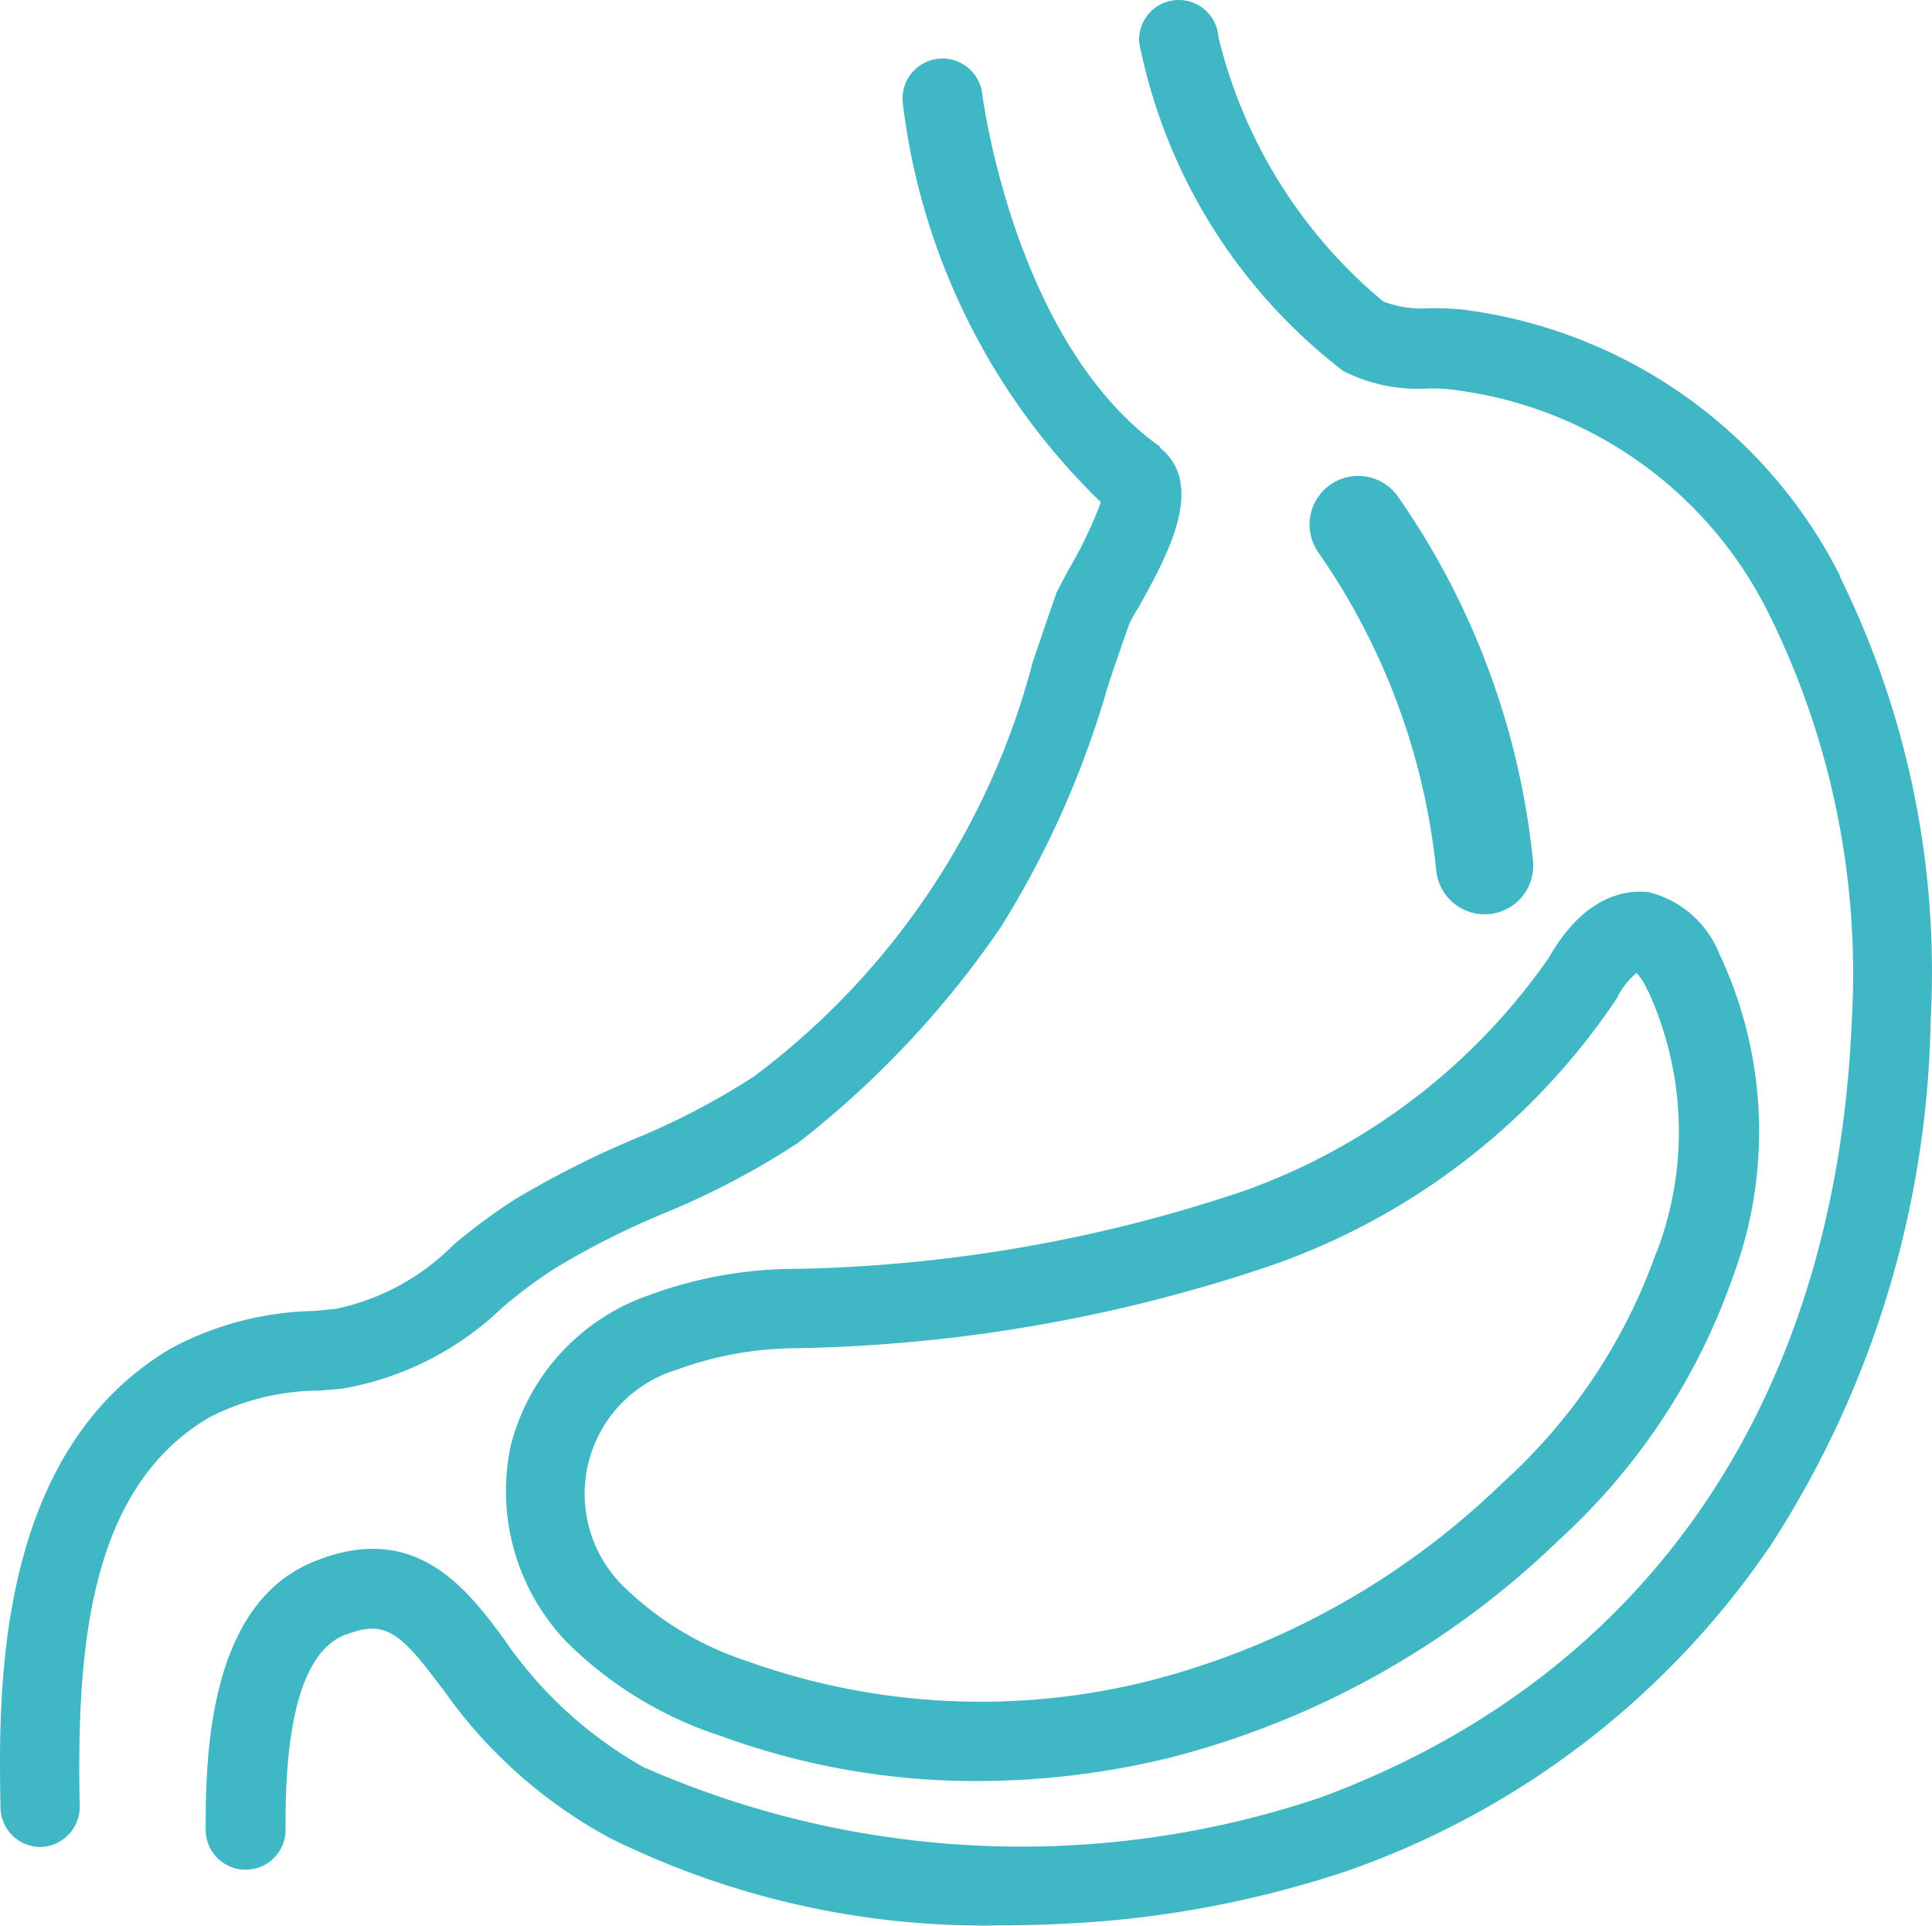
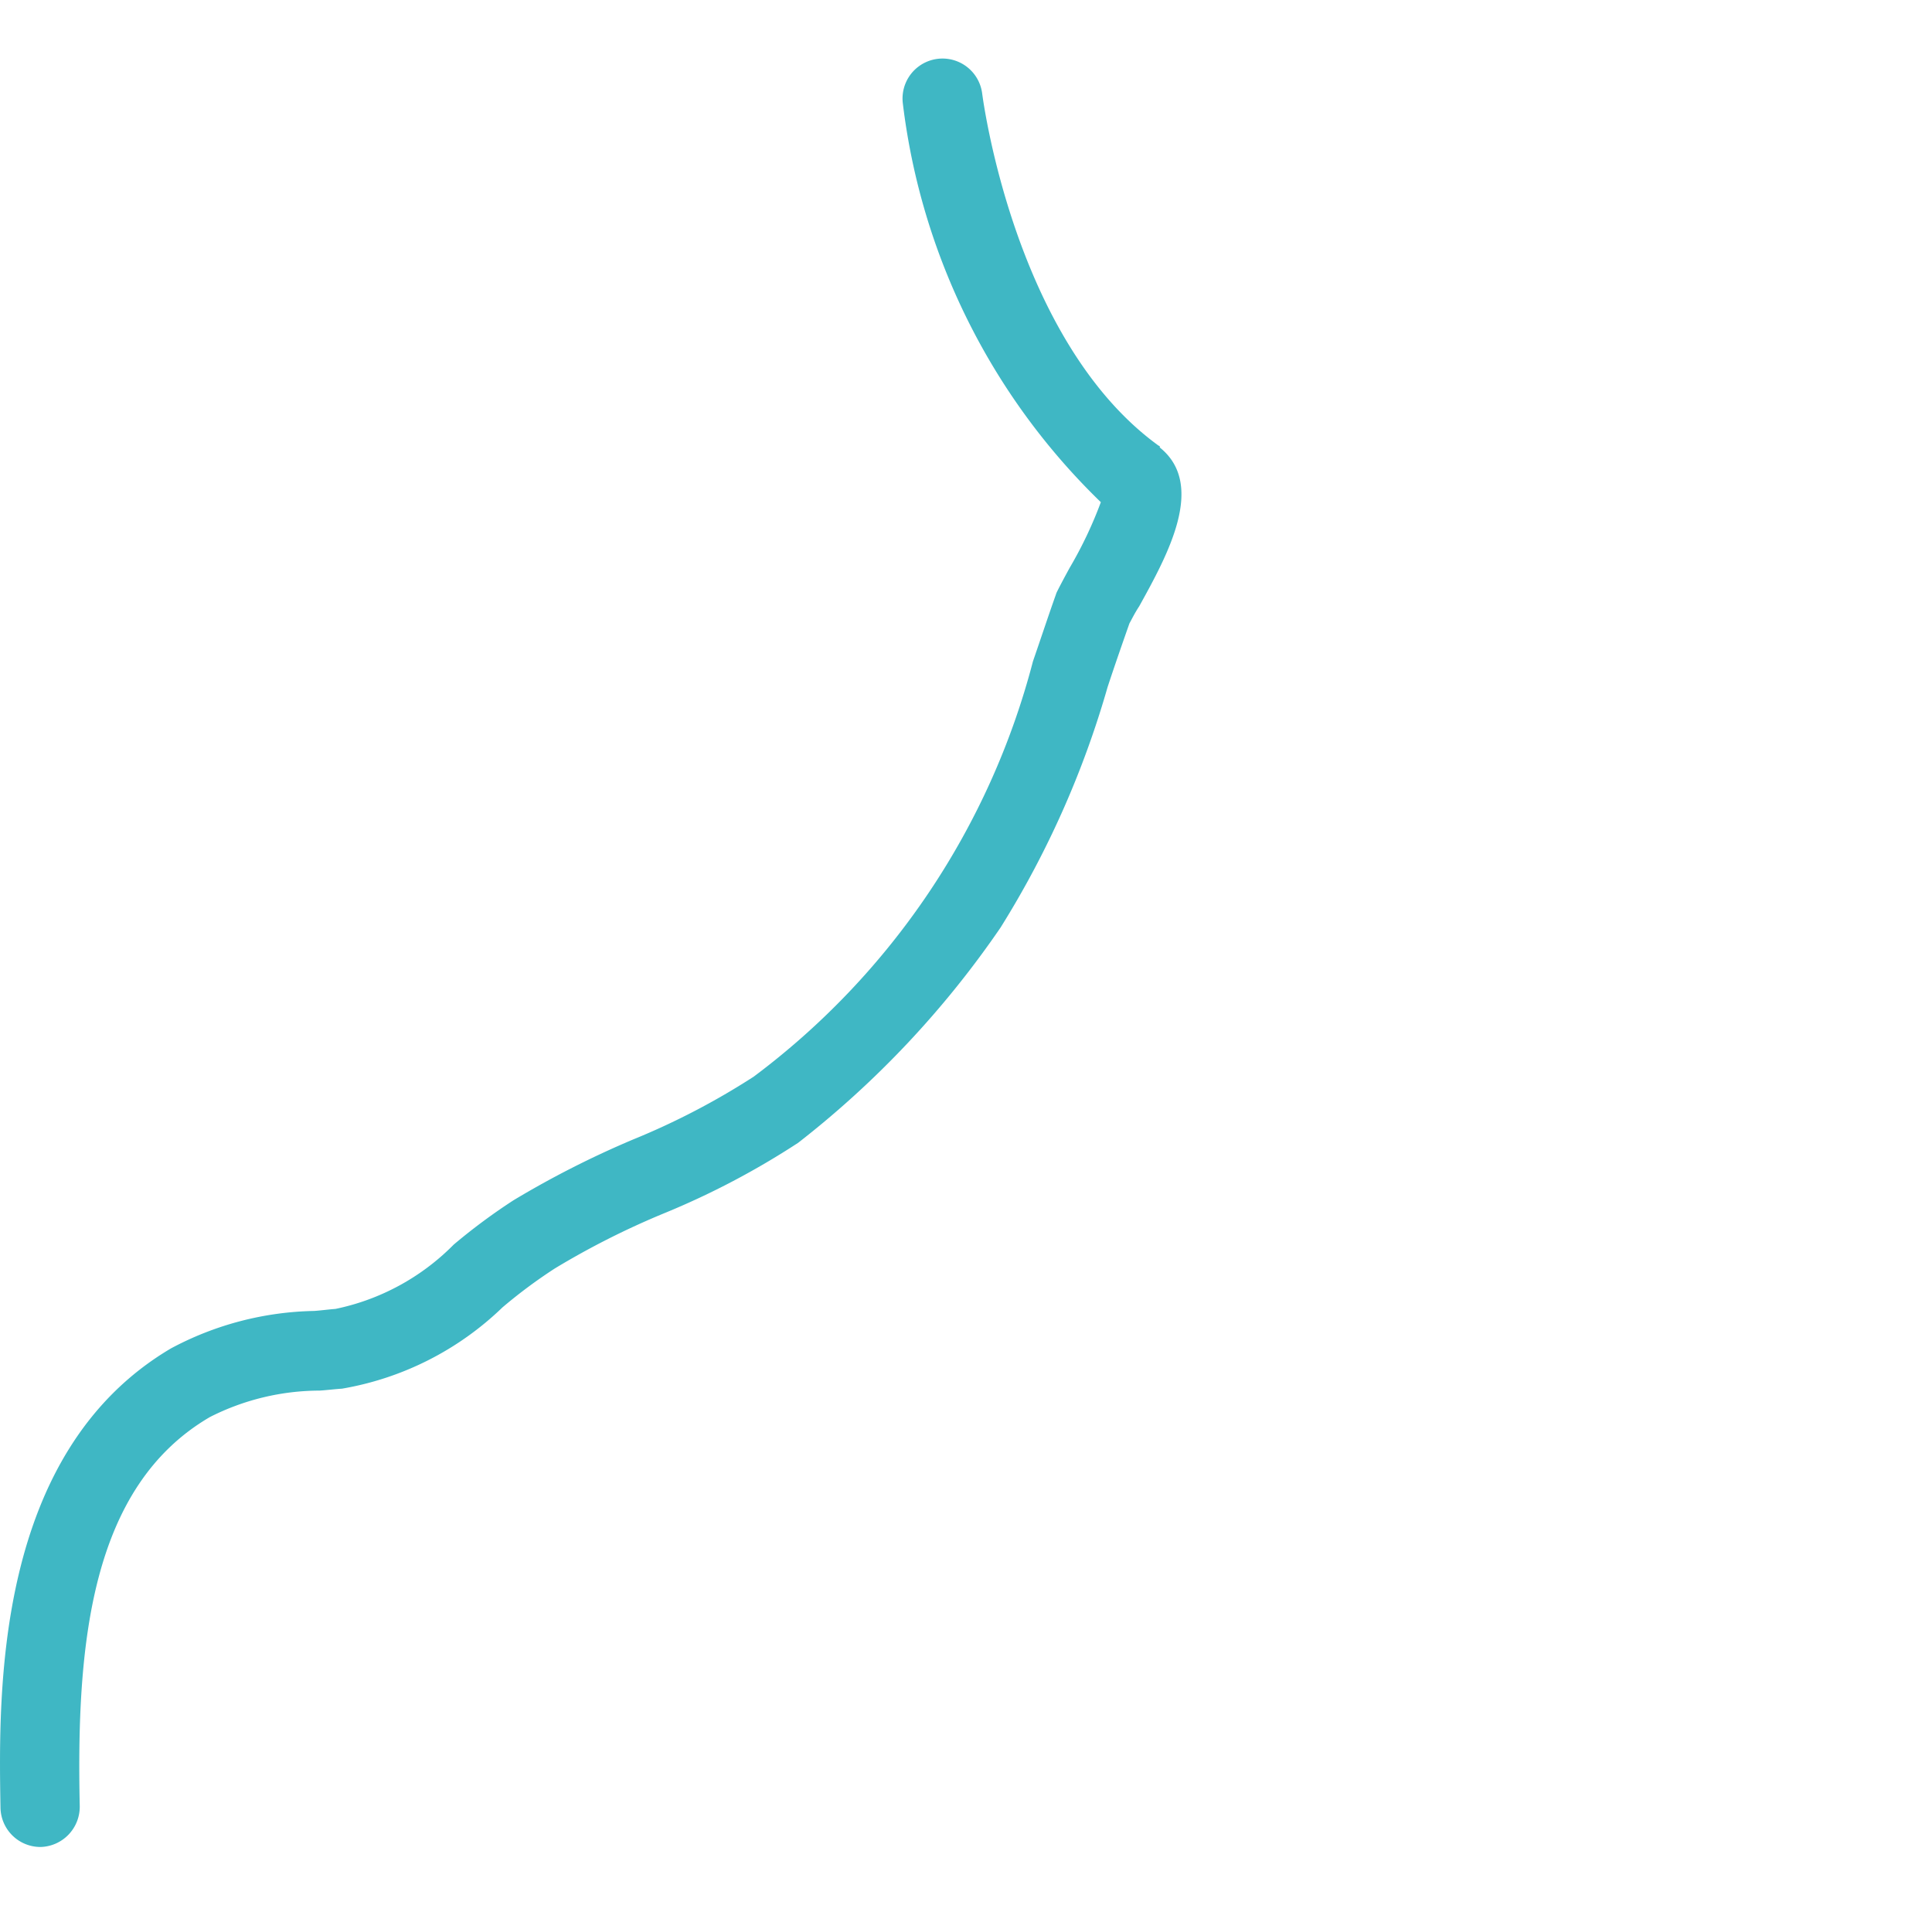
<svg xmlns="http://www.w3.org/2000/svg" width="19.865" height="19.798" viewBox="0 0 19.865 19.798">
  <g id="Groupe_1345" data-name="Groupe 1345" transform="translate(-796.866 -1131.807)">
    <path id="Tracé_315" data-name="Tracé 315" d="M604.794,320.4c-.005-.006-.01-.011-.015-.011-1.486-1.076-1.809-3.583-1.814-3.619a.411.411,0,0,0-.816.1,6.846,6.846,0,0,0,2.036,4.1,4.249,4.249,0,0,1-.319.672c-.055.1-.1.185-.133.251a.16.16,0,0,0-.01.026c-.082.231-.158.462-.236.687a7.776,7.776,0,0,1-2.871,4.27,7.487,7.487,0,0,1-1.24.646,9.759,9.759,0,0,0-1.23.625,6.123,6.123,0,0,0-.615.456,2.389,2.389,0,0,1-1.215.661c-.077.006-.149.016-.22.021a3.243,3.243,0,0,0-1.472.385c-1.814,1.071-1.773,3.537-1.753,4.72a.411.411,0,0,0,.41.406h.005a.414.414,0,0,0,.4-.415v-.005c-.036-1.657.108-3.282,1.338-4a2.5,2.5,0,0,1,1.128-.272c.077-.005.154-.015.231-.02a3.135,3.135,0,0,0,1.65-.836,5.2,5.2,0,0,1,.538-.4,8.266,8.266,0,0,1,1.128-.569,8.2,8.2,0,0,0,1.374-.723,9.839,9.839,0,0,0,2.081-2.213,9.684,9.684,0,0,0,1.1-2.471c.071-.216.148-.437.225-.656.021-.037.056-.109.1-.175.292-.528.692-1.251.21-1.635" transform="translate(204 816)" fill="#3fb7c4" />
-     <path id="Tracé_316" data-name="Tracé 316" d="M611.786,321.728a5.062,5.062,0,0,0-3.911-2.742h-.021c-.1-.01-.2-.01-.292-.01a1.1,1.1,0,0,1-.466-.067c-.005,0-.005-.005-.01-.005a5.09,5.09,0,0,1-1.692-2.717.408.408,0,0,0-.815.057,5.63,5.63,0,0,0,2.1,3.378,1.689,1.689,0,0,0,.871.179,1.709,1.709,0,0,1,.231.01,4.192,4.192,0,0,1,3.28,2.322,8.332,8.332,0,0,1,.846,4.153c-.159,3.916-2.1,6.755-5.459,8a9.633,9.633,0,0,1-6.94-.3s-.006,0-.006,0a4.276,4.276,0,0,1-1.435-1.3l-.006-.011c-.383-.517-.907-1.23-1.937-.825-1.143.431-1.143,2.087-1.143,2.789a.411.411,0,0,0,.821,0c0-.492,0-1.789.614-2.025h.006c.4-.158.558-.03.984.544l.01.01,0,0a4.982,4.982,0,0,0,1.717,1.534,8.672,8.672,0,0,0,4.019.9c.21,0,.42-.006.636-.016a10.757,10.757,0,0,0,2.942-.548,8.759,8.759,0,0,0,4.352-3.358,10.241,10.241,0,0,0,1.635-5.382,9.183,9.183,0,0,0-.938-4.573" transform="translate(204 816)" fill="#3fb7c4" />
-     <path id="Tracé_317" data-name="Tracé 317" d="M610.555,325.64a1.057,1.057,0,0,0-.743-.662H609.8c-.22-.021-.646.036-1.009.676a6.464,6.464,0,0,1-3.143,2.4,15.257,15.257,0,0,1-4.716.8,4.359,4.359,0,0,0-1.384.266,2.212,2.212,0,0,0-1.43,1.548,2.239,2.239,0,0,0,.584,2.03,3.994,3.994,0,0,0,1.579.958,7.618,7.618,0,0,0,2.645.462,8.367,8.367,0,0,0,1.953-.236,8.932,8.932,0,0,0,4.014-2.24,6.6,6.6,0,0,0,1.788-2.7,4.281,4.281,0,0,0-.123-3.3m-.655,3.029c0,.005-.006.01-.006.01a5.781,5.781,0,0,1-1.578,2.368,8.1,8.1,0,0,1-3.64,2.04,7.113,7.113,0,0,1-4.121-.2,3.274,3.274,0,0,1-1.257-.749,1.333,1.333,0,0,1,.539-2.255c.005,0,.005,0,.01-.005a3.623,3.623,0,0,1,1.133-.211,16.042,16.042,0,0,0,4.952-.851,7.069,7.069,0,0,0,3.542-2.727.155.155,0,0,0,.016-.025.788.788,0,0,1,.2-.256.56.56,0,0,1,.108.169s.005.009.01.015a3.468,3.468,0,0,1,.093,2.676" transform="translate(204 816)" fill="#3fb7c4" />
-     <path id="Tracé_516" data-name="Tracé 516" d="M606.831,321.2a7.446,7.446,0,0,1,1.3,3.507" transform="translate(204 816)" fill="none" stroke="#3fb7c4" stroke-linecap="round" stroke-width="1" />
  </g>
</svg>